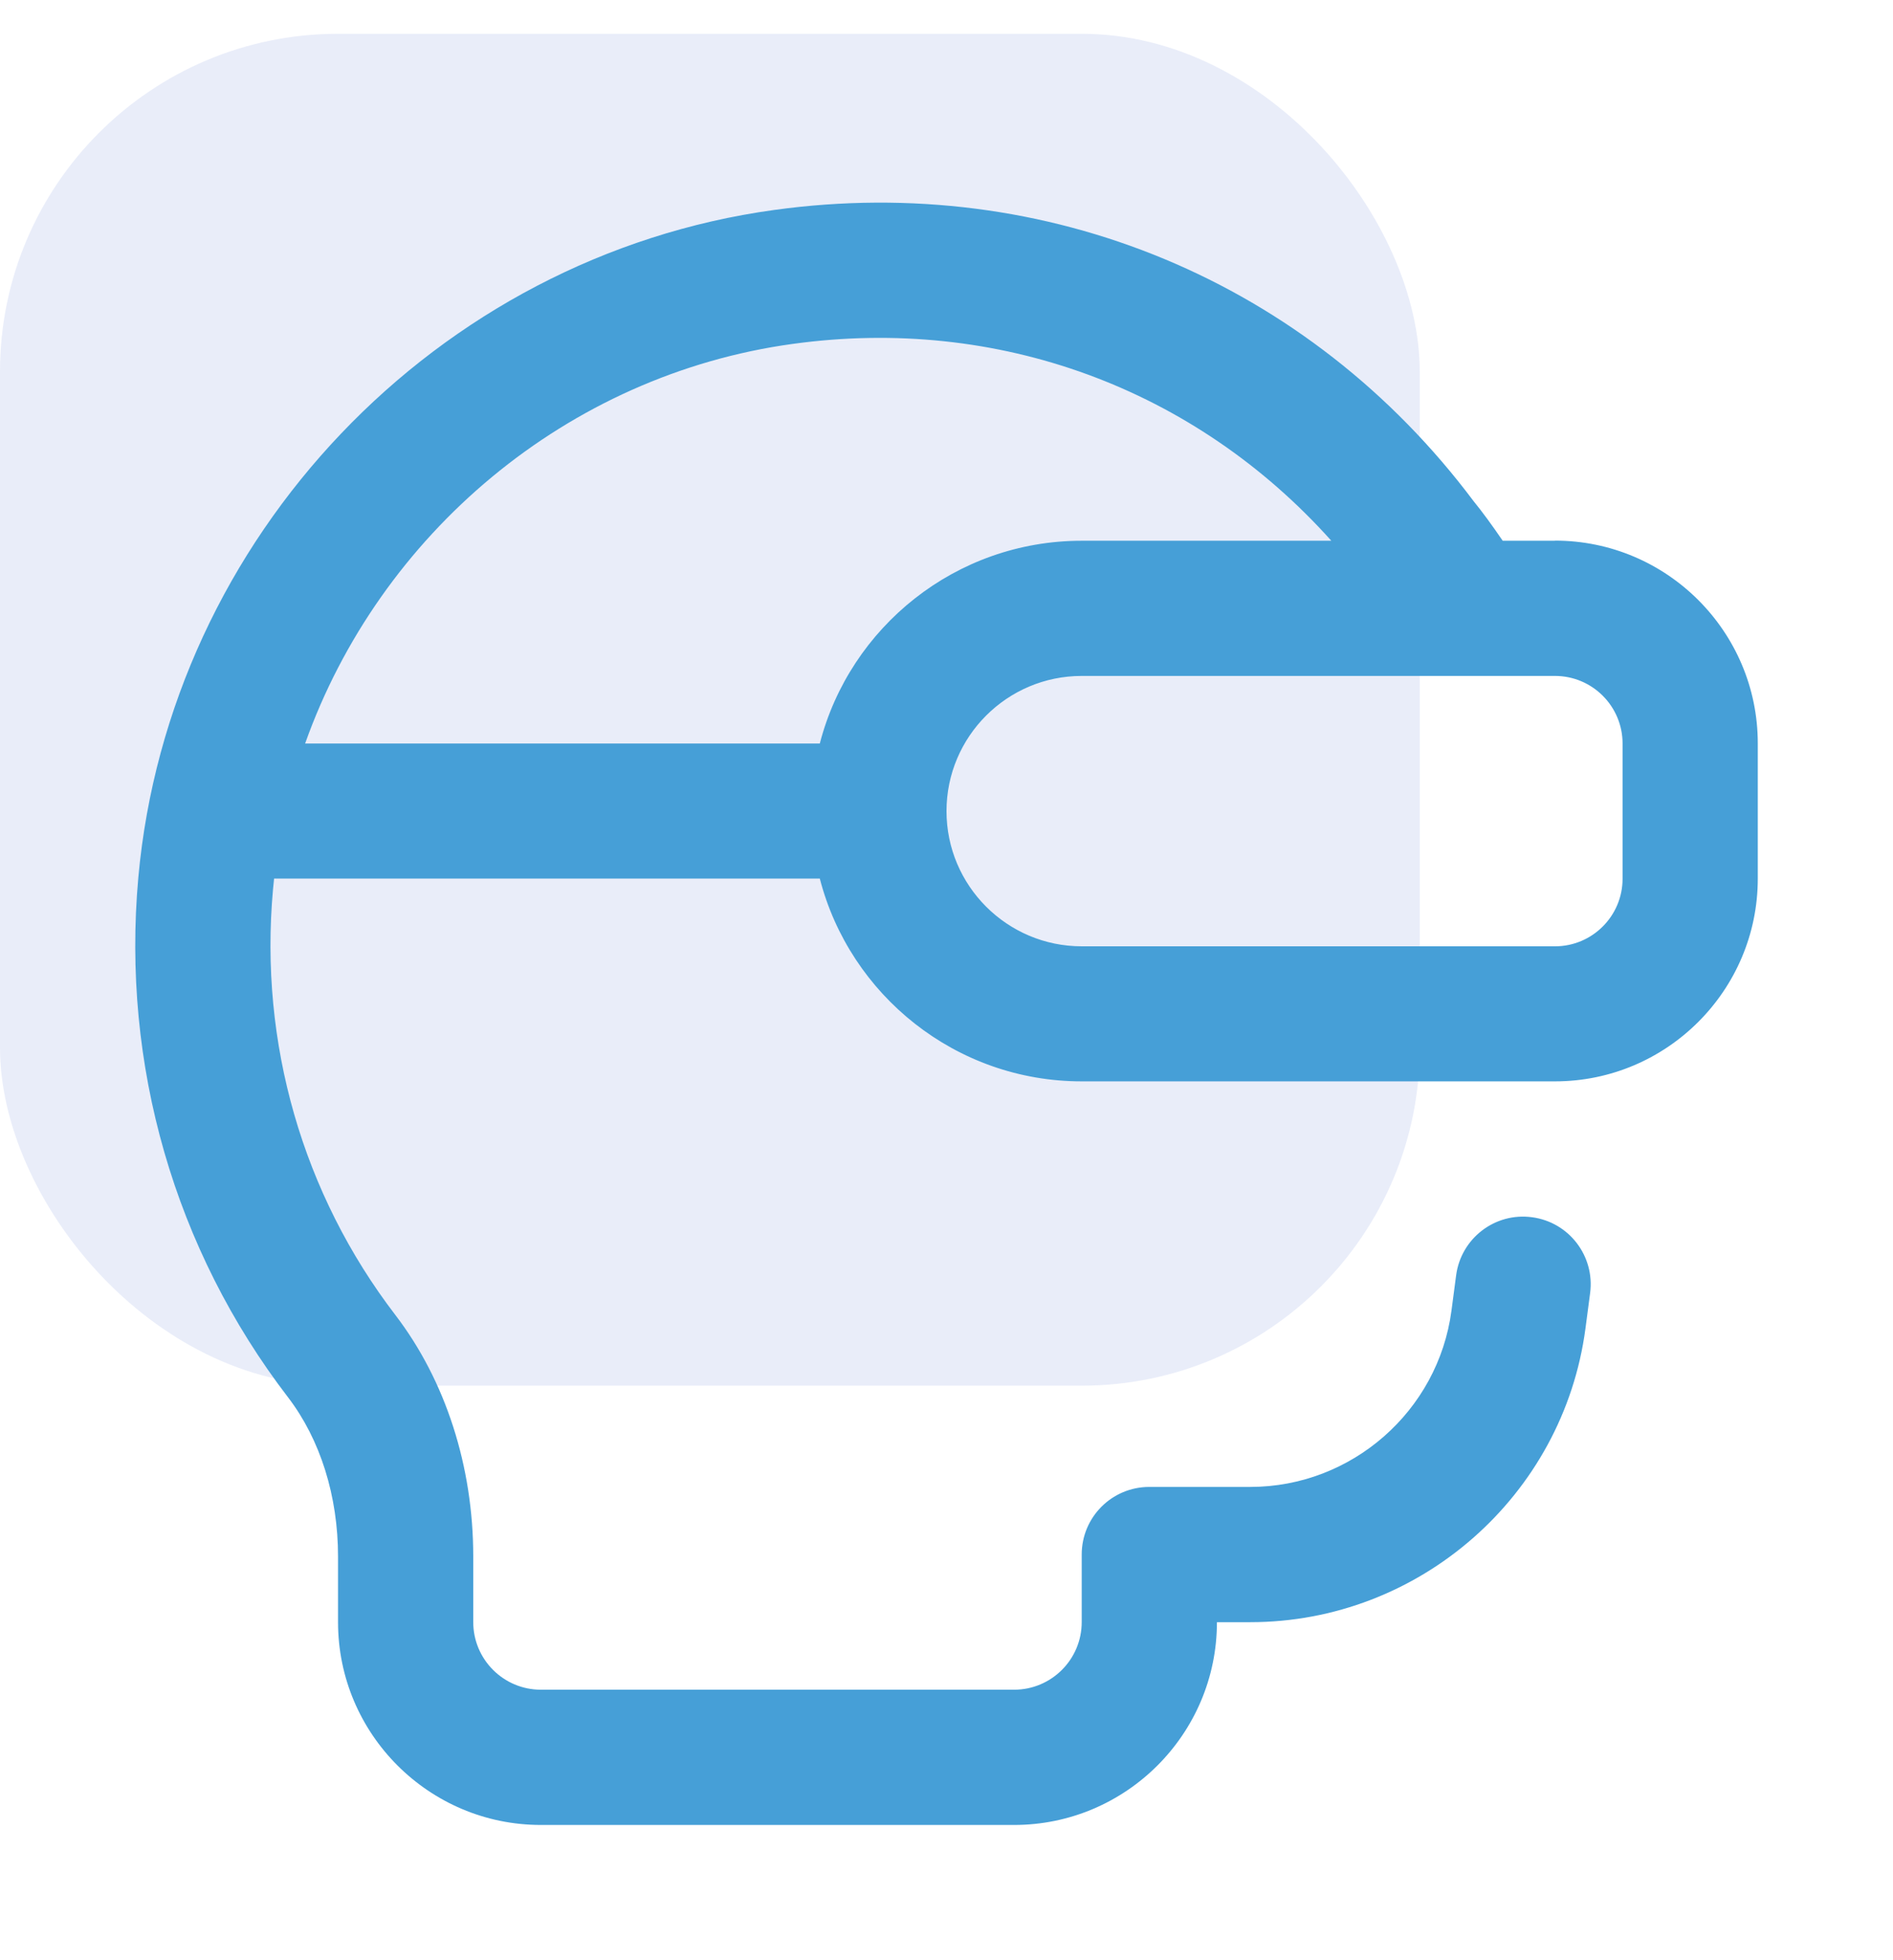
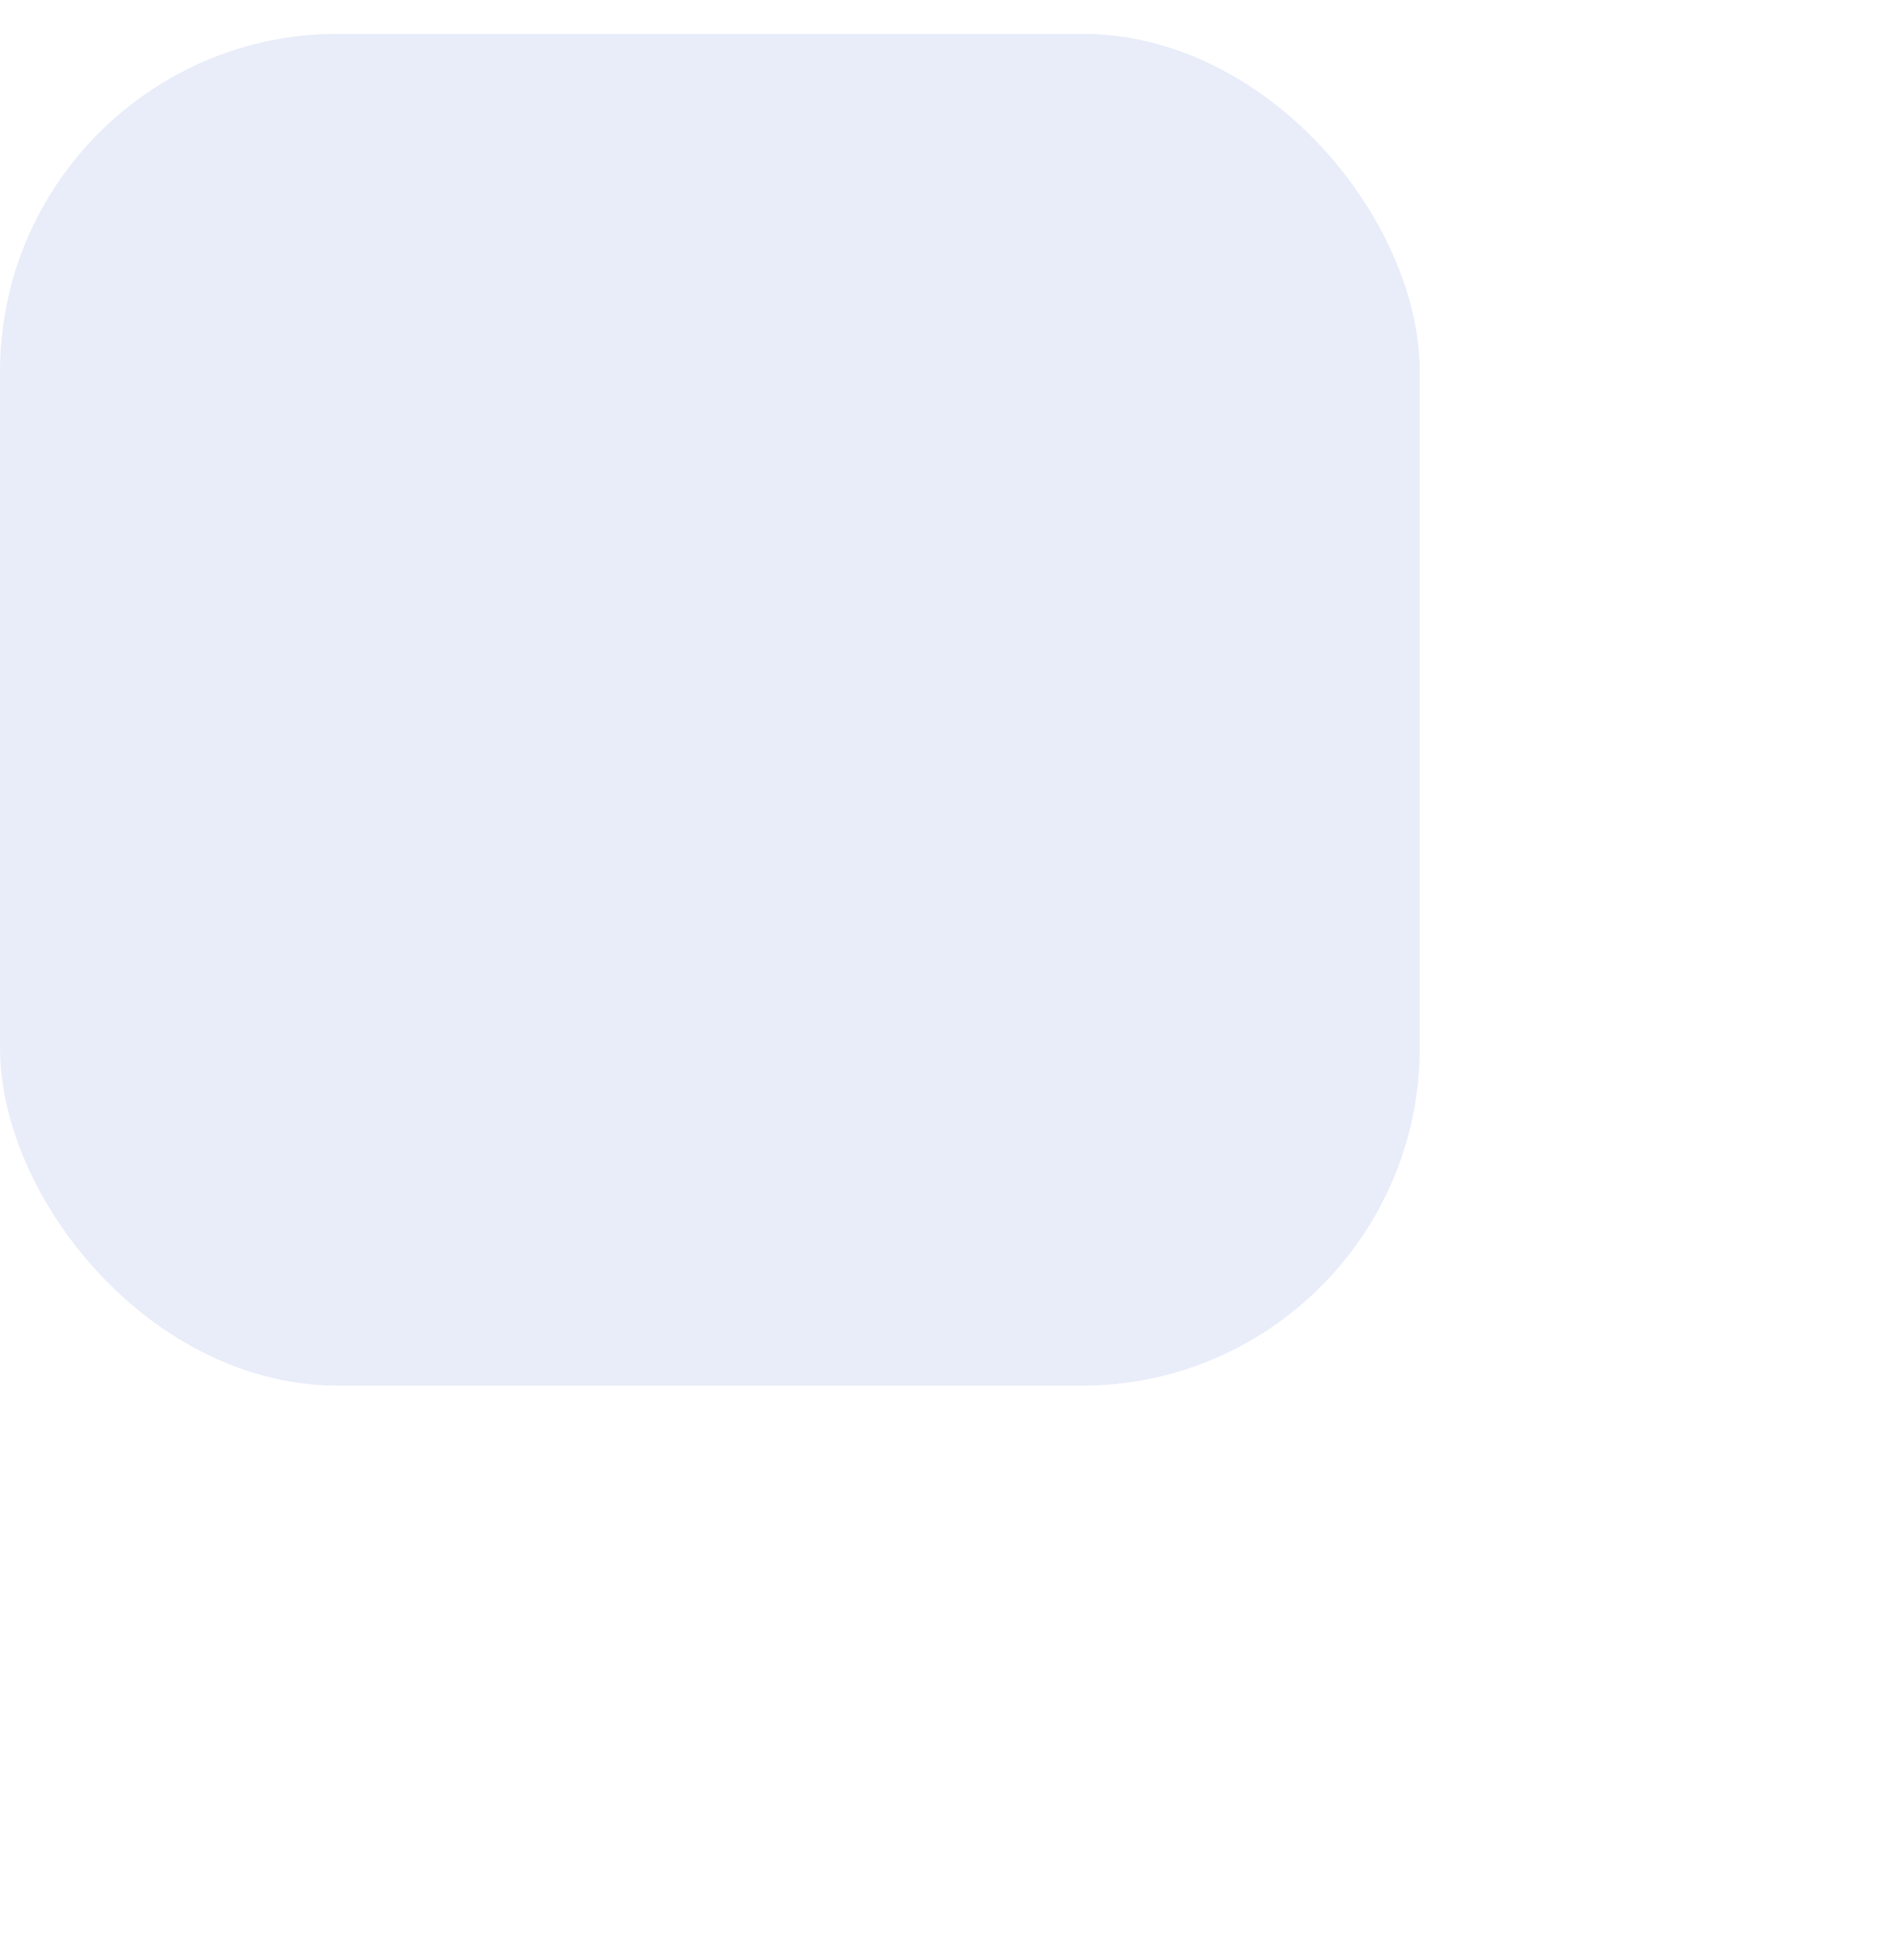
<svg xmlns="http://www.w3.org/2000/svg" width="28" height="29" viewBox="0 0 28 29" fill="none">
  <rect y="0.5" width="21" height="20" rx="5" fill="#1E4EC4" fill-opacity="0.1" />
  <g clip-path="url(#clip0_492_429)">
-     <path d="M23 8H22.227C22.067 7.766 21.923 7.569 21.8 7.419C19.363 4.164 15.486 2.549 11.453 3.106C6.457 3.793 2.501 7.946 2.046 12.982C1.796 15.752 2.582 18.483 4.261 20.673C4.738 21.297 5 22.133 5 23.028V23.999C5 25.653 6.346 26.999 8 26.999H15C16.654 26.999 18 25.653 18 23.999H18.494C20.992 23.999 23.123 22.132 23.451 19.654L23.52 19.13C23.592 18.583 23.208 18.08 22.66 18.008C22.112 17.934 21.61 18.321 21.538 18.868L21.469 19.391C21.272 20.877 19.993 21.998 18.494 21.998H17C16.447 21.998 16 22.445 16 22.998V23.998C16 24.55 15.552 24.998 15 24.998H8C7.448 24.998 7 24.55 7 23.998V23.027C7 21.695 6.591 20.426 5.849 19.456C4.477 17.665 3.833 15.429 4.038 13.16C4.043 13.106 4.049 13.052 4.054 12.998H12.126C12.571 14.722 14.139 15.998 16 15.998H23C24.654 15.998 26 14.652 26 12.998V10.998C26 9.344 24.654 7.998 23 7.998V8ZM11.725 5.088C14.757 4.668 17.672 5.744 19.692 8H16C14.139 8 12.571 9.276 12.126 11H4.513C5.614 7.903 8.385 5.547 11.724 5.088H11.725ZM24 13C24 13.552 23.552 14 23 14H16C14.897 14 14 13.103 14 12C14 10.897 14.897 10 16 10H23C23.552 10 24 10.448 24 11V13Z" fill="#469FD7" />
-   </g>
+     </g>
  <defs>
    <clipPath id="clip0_492_429">
      <rect width="24" height="24" fill="white" transform="translate(2 3)" />
    </clipPath>
  </defs>
</svg>